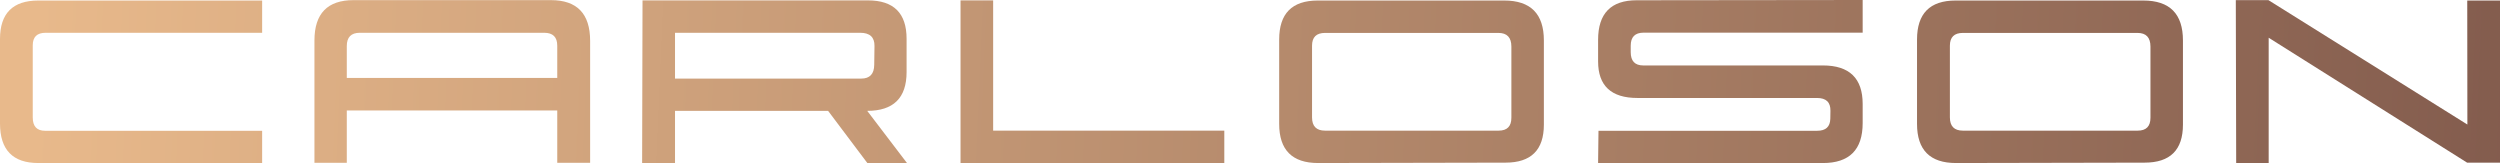
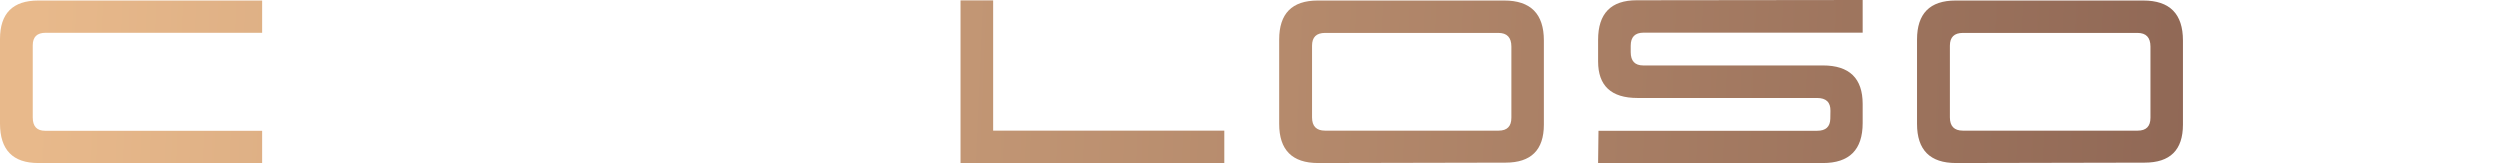
<svg xmlns="http://www.w3.org/2000/svg" width="230" height="15" viewBox="0 0 230 15" fill="none">
  <path d="M24.117 14.999H3.527C1.176 14.999 0 13.786 0 11.36V3.591C0 1.229 1.176 0.048 3.527 0.048H24.117V3.016H4.196C3.407 3.016 3.013 3.399 3.013 4.166V10.809C3.013 11.624 3.391 12.031 4.148 12.031H24.117V14.999Z" fill="url(#paint0_linear)" />
-   <path d="M54.292 14.976H51.267V10.163H31.905V14.976H28.929V3.723C28.929 1.249 30.128 0.012 32.527 0.012H50.682C53.089 0.012 54.292 1.261 54.292 3.759V14.976ZM31.905 7.17H51.267V4.202C51.267 3.411 50.869 3.016 50.072 3.016H33.101C32.304 3.016 31.905 3.423 31.905 4.237V7.17Z" fill="url(#paint1_linear)" />
-   <path d="M83.442 14.999H79.796L76.185 10.199H62.101V14.999H59.076L59.112 0.036H79.855C82.222 0.036 83.406 1.213 83.406 3.567V6.632C83.406 9.01 82.198 10.199 79.784 10.199L83.442 14.999ZM79.138 3.016H62.101V7.23H79.234C80.023 7.23 80.421 6.807 80.429 5.961L80.453 4.225C80.461 3.419 80.023 3.016 79.138 3.016Z" fill="url(#paint2_linear)" />
  <path d="M112.636 14.999H88.369V0.036H91.37V12.019H112.636V14.999Z" fill="url(#paint3_linear)" />
  <path d="M139.047 10.834V4.285C139.047 3.447 138.648 3.028 137.851 3.028H121.904C121.107 3.028 120.708 3.419 120.708 4.202V10.798C120.708 11.612 121.107 12.019 121.904 12.019H137.875C138.656 12.019 139.047 11.624 139.047 10.834ZM121.27 14.999C118.879 14.999 117.684 13.798 117.684 11.396V3.639C117.684 1.245 118.867 0.048 121.234 0.048H138.389C140.82 0.048 142.036 1.273 142.036 3.723V11.468C142.036 13.798 140.86 14.963 138.509 14.963L121.27 14.999Z" fill="url(#paint4_linear)" />
  <path d="M171.365 11.325C171.365 13.775 170.146 15 167.707 15L147.025 15L147.061 12.031L167.181 12.031C167.97 12.031 168.372 11.664 168.388 10.93L168.4 10.199C168.416 9.409 168.006 9.014 167.169 9.014L150.647 9.014C148.232 9.014 147.025 7.893 147.025 5.651V3.663C147.025 1.237 148.208 0.024 150.576 0.024L171.365 0V3.005L151.209 3.005C150.42 3.005 150.026 3.404 150.026 4.202V4.801C150.026 5.615 150.412 6.022 151.185 6.022L167.707 6.021C170.146 6.021 171.365 7.203 171.365 9.565V11.325Z" fill="url(#paint5_linear)" />
  <path d="M197.842 10.834V4.285C197.842 3.447 197.444 3.028 196.647 3.028H180.586C179.789 3.028 179.39 3.419 179.39 4.202V10.798C179.39 11.612 179.789 12.019 180.586 12.019H196.671C197.452 12.019 197.842 11.624 197.842 10.834ZM179.952 14.999C177.561 14.999 176.366 13.798 176.366 11.396V3.639C176.366 1.245 177.549 0.048 179.916 0.048H197.185C199.616 0.048 200.831 1.273 200.831 3.723V11.468C200.831 13.798 199.656 14.963 197.304 14.963L179.952 14.999Z" fill="url(#paint6_linear)" />
-   <path d="M226.975 14.964H230V0.048H226.987L226.999 11.457L208.694 0.012H205.694L205.729 15H208.718V3.472L226.975 14.964Z" fill="url(#paint7_linear)" />
  <defs>
    <linearGradient id="paint0_linear" x1="3.136" y1="5.231" x2="233.317" y2="15.137" gradientUnits="userSpaceOnUse">
      <stop stop-color="#E8B98B" />
      <stop offset="1" stop-color="#825B4D" />
    </linearGradient>
    <linearGradient id="paint1_linear" x1="3.136" y1="5.231" x2="233.317" y2="15.137" gradientUnits="userSpaceOnUse">
      <stop stop-color="#E8B98B" />
      <stop offset="1" stop-color="#825B4D" />
    </linearGradient>
    <linearGradient id="paint2_linear" x1="3.136" y1="5.231" x2="233.317" y2="15.137" gradientUnits="userSpaceOnUse">
      <stop stop-color="#E8B98B" />
      <stop offset="1" stop-color="#825B4D" />
    </linearGradient>
    <linearGradient id="paint3_linear" x1="3.136" y1="5.231" x2="233.317" y2="15.137" gradientUnits="userSpaceOnUse">
      <stop stop-color="#E8B98B" />
      <stop offset="1" stop-color="#825B4D" />
    </linearGradient>
    <linearGradient id="paint4_linear" x1="3.136" y1="5.231" x2="233.317" y2="15.137" gradientUnits="userSpaceOnUse">
      <stop stop-color="#E8B98B" />
      <stop offset="1" stop-color="#825B4D" />
    </linearGradient>
    <linearGradient id="paint5_linear" x1="3.136" y1="5.231" x2="233.317" y2="15.137" gradientUnits="userSpaceOnUse">
      <stop stop-color="#E8B98B" />
      <stop offset="1" stop-color="#825B4D" />
    </linearGradient>
    <linearGradient id="paint6_linear" x1="3.136" y1="5.231" x2="233.317" y2="15.137" gradientUnits="userSpaceOnUse">
      <stop stop-color="#E8B98B" />
      <stop offset="1" stop-color="#825B4D" />
    </linearGradient>
    <linearGradient id="paint7_linear" x1="3.136" y1="5.231" x2="233.317" y2="15.137" gradientUnits="userSpaceOnUse">
      <stop stop-color="#E8B98B" />
      <stop offset="1" stop-color="#825B4D" />
    </linearGradient>
  </defs>
</svg>